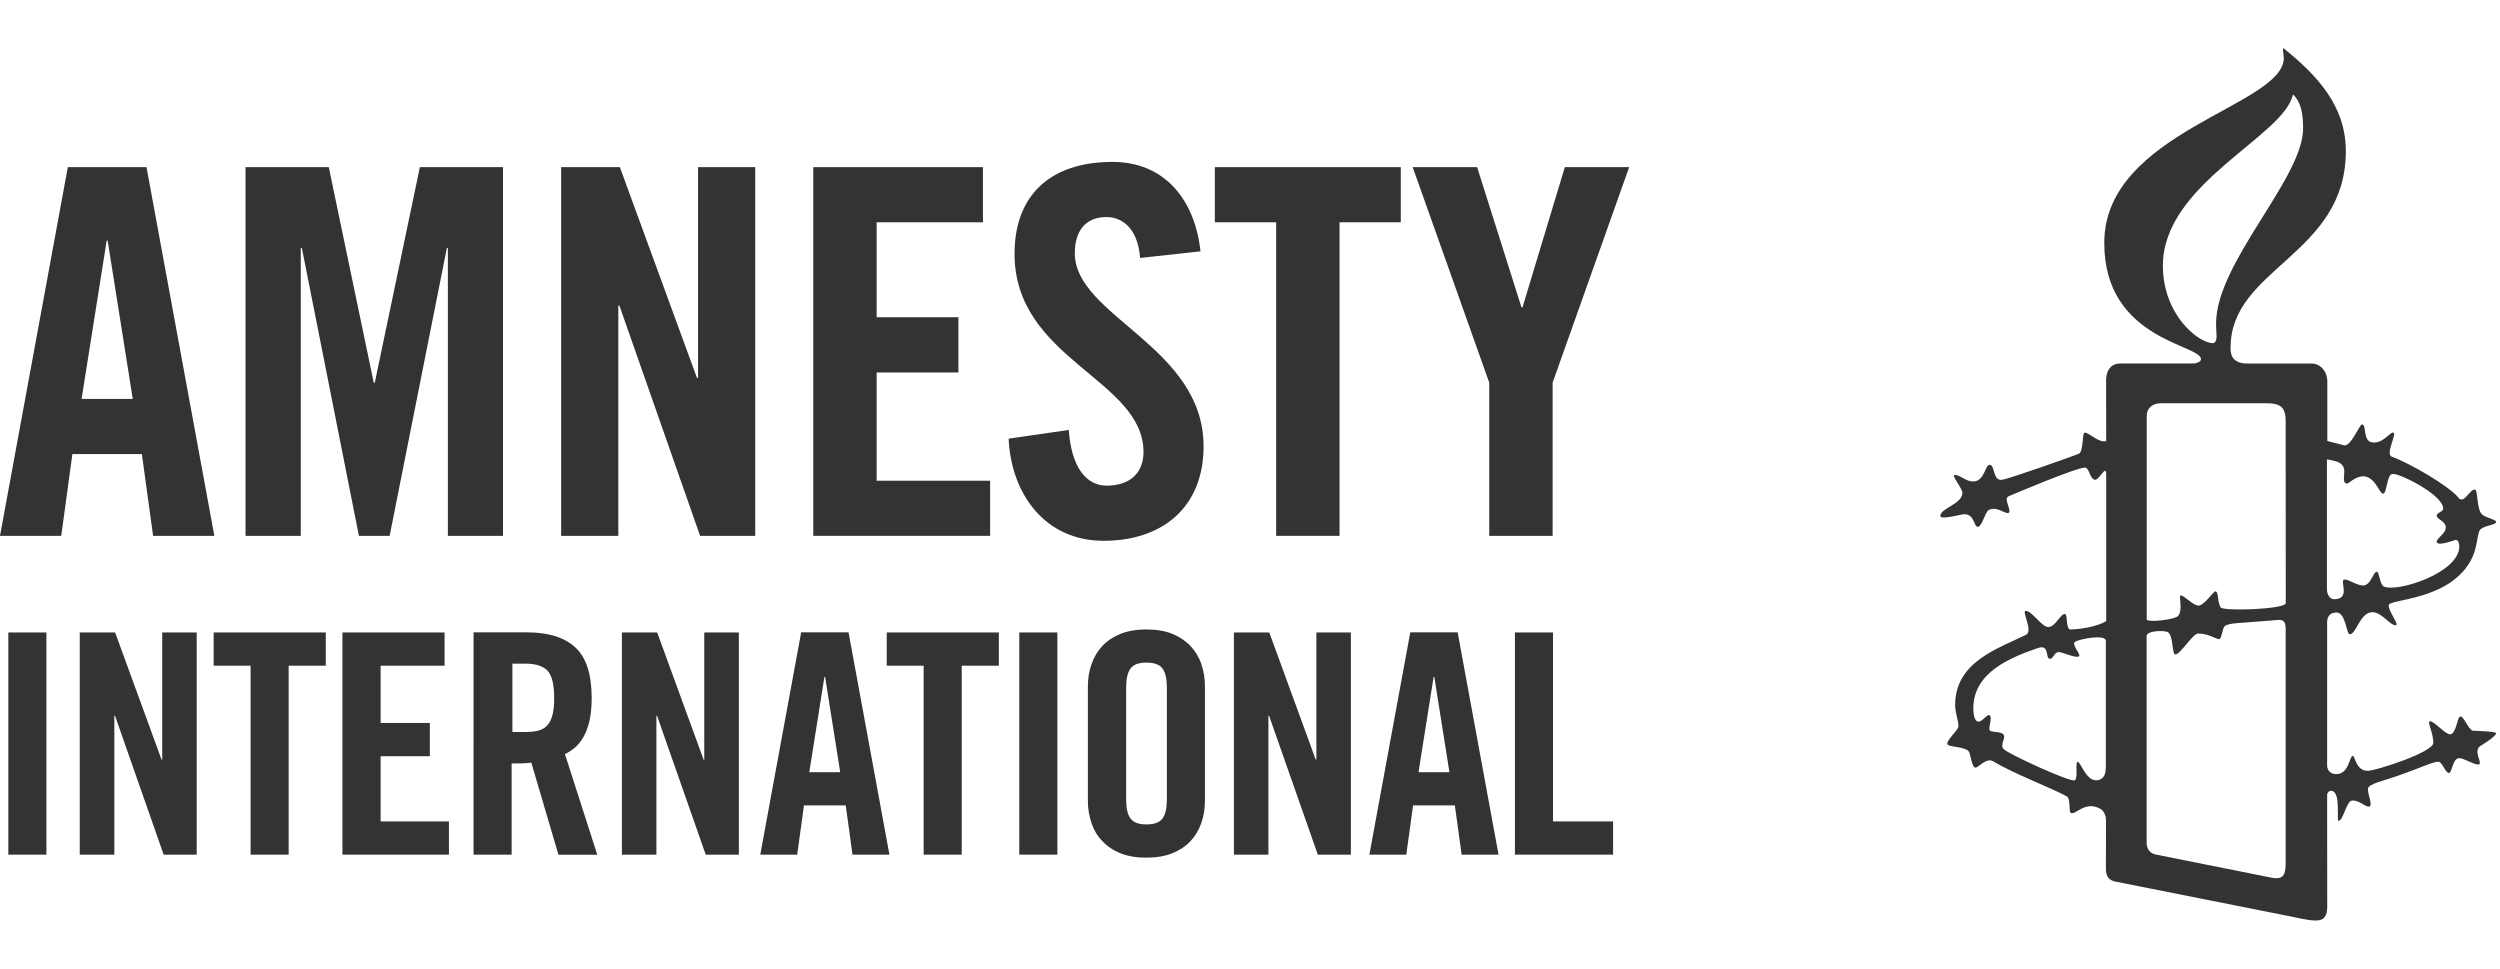
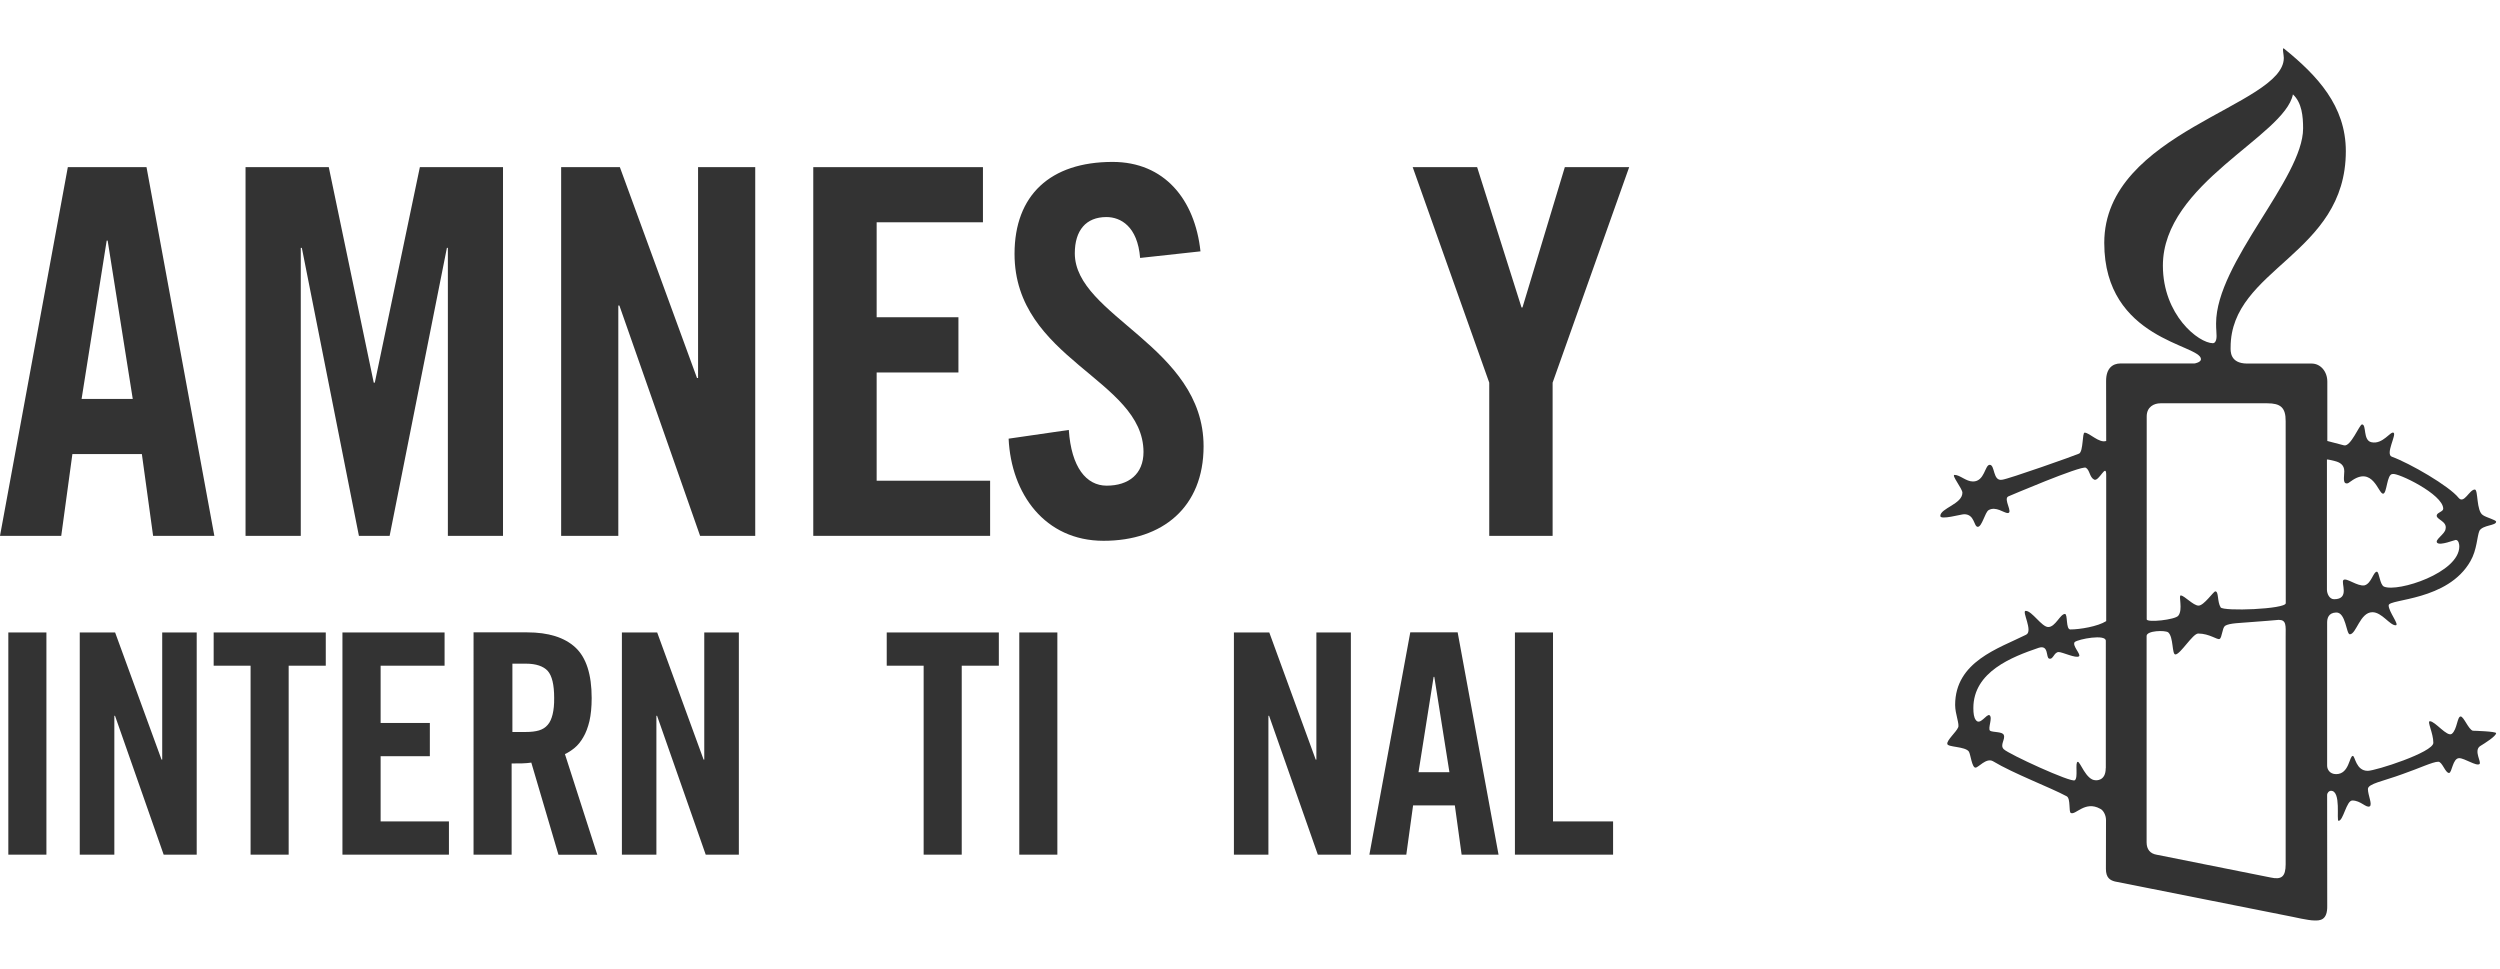
<svg xmlns="http://www.w3.org/2000/svg" version="1.1" id="Lager_1" x="0px" y="0px" viewBox="0 0 258 100" style="enable-background:new 0 0 258 100;" xml:space="preserve">
  <style type="text/css">
	.st0{fill:#333333;}
</style>
  <g>
    <polygon class="st0" points="83.93,17.25 101.44,17.25 101.44,22.94 90.47,22.94 90.47,32.74 98.91,32.74 98.91,38.44 90.47,38.44    90.47,49.61 102.18,49.61 102.18,55.3 83.93,55.3  " />
    <polygon class="st0" points="25.34,17.25 33.93,17.25 38.57,39.49 38.68,39.49 43.33,17.25 51.91,17.25 51.91,55.3 46.22,55.3    46.22,25.58 46.12,25.58 40.21,55.3 37.04,55.3 31.15,25.58 31.04,25.58 31.04,55.3 25.34,55.3  " />
    <rect x="0.86" y="65.27" class="st0" width="3.93" height="22.93" />
    <polygon class="st0" points="20.32,88.2 16.89,88.2 11.87,73.87 11.8,73.87 11.8,88.2 8.23,88.2 8.23,65.27 11.88,65.27    16.67,78.39 16.74,78.39 16.74,65.27 20.3,65.27 20.3,88.2  " />
    <polygon class="st0" points="33.6,68.7 29.79,68.7 29.79,88.2 25.86,88.2 25.86,68.7 22.05,68.7 22.05,65.27 33.62,65.27    33.62,68.7  " />
    <polygon class="st0" points="46.33,88.2 35.34,88.2 35.34,65.27 45.88,65.27 45.88,68.7 39.28,68.7 39.28,74.61 44.36,74.61    44.36,78.04 39.28,78.04 39.28,84.77 46.33,84.77  " />
    <polygon class="st0" points="76.26,88.2 72.83,88.2 67.81,73.87 67.74,73.87 67.74,88.2 64.18,88.2 64.18,65.27 67.82,65.27    72.61,78.39 72.68,78.39 72.68,65.27 76.25,65.27 76.25,88.2  " />
    <polygon class="st0" points="77.94,55.3 72.25,55.3 63.92,31.53 63.81,31.53 63.81,55.3 57.91,55.3 57.91,17.25 63.97,17.25    71.93,39.01 72.04,39.01 72.04,17.25 77.94,17.25  " />
    <polygon class="st0" points="103.06,68.7 99.25,68.7 99.25,88.2 95.32,88.2 95.32,68.7 91.51,68.7 91.51,65.27 103.08,65.27    103.08,68.7  " />
    <path class="st0" d="M104.7,26.2c0-6.06,3.69-9.49,10.12-9.49c5.33,0,8.49,3.85,9.07,9.23l-6.23,0.68   c-0.26-3.26-2.01-4.22-3.48-4.22c-2.1,0-3.26,1.37-3.26,3.74c0,6.49,13.29,9.6,13.29,19.92c0,6.27-4.22,9.75-10.32,9.75   c-6.06,0-9.54-4.85-9.8-10.54l6.21-0.9c0.26,3.85,1.8,5.75,3.91,5.75c2.27,0,3.8-1.2,3.8-3.48C117.99,39.12,104.7,37.11,104.7,26.2   z" />
    <rect x="105.19" y="65.27" class="st0" width="3.93" height="22.93" />
-     <polygon class="st0" points="125.37,17.25 144.56,17.25 144.56,22.94 138.24,22.94 138.24,55.3 131.7,55.3 131.7,22.94    125.37,22.94  " />
    <polygon class="st0" points="139.42,88.2 136,88.2 130.97,73.87 130.9,73.87 130.9,88.2 127.34,88.2 127.34,65.27 130.99,65.27    135.78,78.39 135.85,78.39 135.85,65.27 139.41,65.27 139.41,88.2  " />
    <polygon class="st0" points="166.47,88.2 156.34,88.2 156.34,65.27 160.27,65.27 160.27,84.77 166.47,84.77  " />
    <polygon class="st0" points="160.23,39.49 160.23,55.3 153.69,55.3 153.69,39.49 145.79,17.25 152.44,17.25 157.02,31.73    157.12,31.73 161.49,17.25 168.13,17.25  " />
    <path class="st0" d="M15.12,17.25H7L0,55.3h6.32l1.15-8.44h7.17l1.16,8.44h6.32L15.12,17.25z M8.42,41.17l2.59-16.34h0.1   l2.59,16.34H8.42z" />
    <path class="st0" d="M61.64,88.21L58.3,77.82c0.34-0.15,0.67-0.37,1-0.64c0.33-0.27,0.63-0.64,0.89-1.09   c0.27-0.45,0.48-1.01,0.64-1.67c0.15-0.66,0.23-1.45,0.23-2.38c0-2.44-0.56-4.18-1.68-5.22c-1.12-1.04-2.79-1.56-4.98-1.56h-5.53   V88.2h3.93v-9.41c0.36,0,0.72,0,1.09-0.01c0.37-0.01,0.68-0.04,0.94-0.08l2.8,9.5v0.01H61.64z M57.03,73.72   c-0.11,0.45-0.27,0.82-0.51,1.09c-0.23,0.27-0.53,0.46-0.9,0.57c-0.37,0.11-0.82,0.16-1.35,0.16h-1.39v-7.05h1.39   c1.05,0,1.8,0.26,2.25,0.74c0.45,0.51,0.67,1.43,0.67,2.79C57.2,72.7,57.14,73.27,57.03,73.72z" />
-     <path class="st0" d="M87.57,65.26h-4.89L78.46,88.2h3.81l0.7-5.08h4.31l0.7,5.08h3.81L87.57,65.26z M83.52,79.69l1.56-9.84h0.07   l1.56,9.84H83.52z" />
-     <path class="st0" d="M123.98,68.55c-0.23-0.71-0.61-1.34-1.11-1.87c-0.49-0.53-1.12-0.94-1.87-1.26c-0.75-0.31-1.65-0.46-2.69-0.46   c-1.05,0-1.94,0.16-2.69,0.46c-0.75,0.31-1.38,0.72-1.87,1.26c-0.49,0.52-0.86,1.15-1.11,1.87c-0.25,0.71-0.37,1.47-0.37,2.28   v11.81c0,0.81,0.12,1.56,0.37,2.28c0.23,0.72,0.6,1.34,1.11,1.87c0.49,0.53,1.12,0.96,1.87,1.26c0.75,0.31,1.65,0.46,2.69,0.46   c1.04,0,1.94-0.16,2.69-0.46c0.75-0.31,1.38-0.72,1.87-1.26c0.49-0.52,0.86-1.15,1.11-1.87c0.25-0.71,0.37-1.47,0.37-2.28V70.83   C124.35,70.03,124.23,69.27,123.98,68.55z M120.42,82.54c0,0.87-0.15,1.52-0.45,1.93c-0.3,0.41-0.85,0.61-1.65,0.61   c-0.81,0-1.35-0.2-1.65-0.61c-0.3-0.41-0.45-1.05-0.45-1.93V70.92c0-0.87,0.15-1.52,0.45-1.93c0.3-0.41,0.85-0.61,1.65-0.61   c0.79,0,1.35,0.2,1.65,0.61c0.3,0.41,0.45,1.05,0.45,1.93V82.54z" />
    <path class="st0" d="M150.43,65.26h-4.89l-4.22,22.94h3.81l0.7-5.08h4.31l0.7,5.08h3.81L150.43,65.26z M146.39,79.69l1.56-9.84   h0.07l1.56,9.84H146.39z" />
    <path class="st0" d="M253.94,73.94c-0.36,0-0.36,1.35-0.91,1.79c-0.49,0.36-1.72-1.3-2.27-1.3c-0.31,0,0.36,1.23,0.36,2.23   c0,0.98-5.97,2.89-6.77,2.89c-1.23,0-1.3-1.54-1.54-1.54c-0.37,0-0.36,1.88-1.72,1.88c-0.68,0-0.93-0.51-0.93-0.87V64.25   c0-0.42,0.12-1.01,0.93-1.04c1.01-0.04,1.04,2.25,1.41,2.25c0.67,0,1.05-2.28,2.33-2.28c0.98,0,1.79,1.35,2.4,1.35   c0.44,0-0.74-1.42-0.72-2.06c0-0.68,6.1-0.44,8.44-4.56c0.68-1.17,0.68-2.58,0.93-3.14c0.37-0.61,1.72-0.51,1.72-0.93   c0-0.18-0.98-0.42-1.35-0.67c-0.72-0.42-0.48-2.65-0.85-2.65c-0.56,0-1.11,1.53-1.67,0.86c-0.98-1.23-5.05-3.58-6.9-4.25   c-0.68-0.26,0.51-2.28,0.19-2.47s-1.11,1.23-2.28,0.98c-0.91-0.18-0.49-1.84-0.98-1.84c-0.26,0-1.17,2.35-1.86,2.16   c-0.74-0.19-1.72-0.45-1.72-0.45v-6.13c0-1.05-0.71-1.86-1.61-1.86h-6.65c-1.84,0-1.72-1.35-1.72-1.67   c0-8.18,11.89-9.54,11.89-20.25c0-4.68-2.96-7.82-6.4-10.6c-0.19-0.12,0,0.67,0,0.98c0,4.98-18.53,7.58-18.53,19.09   c0,10.04,9.98,10.46,9.98,12c0,0.31-0.6,0.44-0.67,0.44h-7.63c-0.81,0-1.5,0.49-1.49,1.83l0.01,6.17   c-0.75,0.25-1.72-0.86-2.23-0.86c-0.25,0-0.12,1.91-0.56,2.16c-0.37,0.18-7.32,2.64-7.95,2.7c-0.98,0.18-0.72-1.54-1.28-1.54   c-0.51,0-0.51,1.72-1.73,1.72c-0.72,0-1.34-0.68-1.9-0.68c-0.36,0,0.81,1.42,0.81,1.84c0,1.17-2.28,1.6-2.28,2.4   c0,0.44,2.14-0.18,2.46-0.18c1.11,0,0.98,1.3,1.41,1.3s0.74-1.49,1.11-1.72c0.74-0.44,1.6,0.3,1.97,0.3c0.61,0-0.49-1.47,0.07-1.72   c0,0,7.51-3.21,8-2.96c0.42,0.25,0.37,0.98,0.86,1.23c0.49,0.23,1.24-1.73,1.24-0.51V64.1c-0.86,0.55-2.72,0.86-3.7,0.86   c-0.49,0-0.25-1.6-0.56-1.6c-0.49,0-0.98,1.35-1.72,1.35c-0.68,0-1.67-1.67-2.33-1.67c-0.44,0,0.79,2.09,0.05,2.46   c-2.84,1.42-7.33,2.77-7.33,7.26c0,0.93,0.49,2.03,0.3,2.33c-0.18,0.44-1.16,1.3-1.11,1.67c0,0.37,1.86,0.25,2.23,0.81   c0.18,0.3,0.31,1.65,0.68,1.65c0.3,0,1.11-1.04,1.79-0.67c2.16,1.3,5.9,2.7,7.63,3.63c0.42,0.25,0.18,1.6,0.42,1.72   c0.49,0.25,1.47-1.3,3.02-0.44c0.3,0.12,0.61,0.63,0.61,1.17l-0.01,5.04c0,0.93,0.44,1.17,0.93,1.3l18.35,3.65   c0,0,1.62,0.37,2.18,0.37c0.63,0.03,1.42,0,1.38-1.54l-0.01-11.44c0-0.12,0.15-0.4,0.4-0.4c1.08,0,0.53,3.1,0.78,3.1   c0.49,0,0.81-2.1,1.42-2.1c0.87,0,1.42,0.79,1.79,0.61c0.31-0.18-0.18-1.17-0.18-1.79c0-0.56,1.58-0.81,3.56-1.54   c1.73-0.6,3.14-1.28,3.7-1.28c0.42,0,0.72,1.16,1.11,1.16c0.31,0,0.37-1.53,1.05-1.53c0.55,0,1.78,0.86,2.09,0.61   c0.25-0.18-0.61-1.35,0.05-1.84c0.51-0.31,1.67-1.04,1.67-1.35c0-0.18-2.28-0.25-2.4-0.25C254.75,75.29,254.26,73.94,253.94,73.94z    M217.31,79.28c0,1.38-1.05,1.24-1.05,1.24c-0.98,0-1.6-1.97-1.84-1.9c-0.3,0.05,0.07,1.65-0.3,1.9c-0.31,0.3-6.84-2.7-7.33-3.2   c-0.44-0.42,0.19-1.04,0-1.47c-0.14-0.37-1.12-0.25-1.42-0.44c-0.25-0.25,0.3-1.35-0.05-1.6c-0.31-0.18-0.98,1.12-1.42,0.49   c-0.19-0.25-0.25-0.67-0.25-1.23c0-3.75,4-5.28,6.72-6.21c1.11-0.37,0.74,1.04,1.11,1.11c0.42,0.12,0.49-0.68,0.98-0.68   c0.37,0,1.79,0.68,2.09,0.44c0.25-0.18-0.74-1.11-0.44-1.47c0.38-0.31,3.24-0.85,3.21-0.12V79.28z M223.21,27.41   c0-8.49,12.56-13.35,13.42-17.67c0.93,0.86,1.05,2.28,1.05,3.51c0,5.16-8.98,13.85-8.98,20.13c0,0.68,0.05,0.86,0.05,1.3   c0,0.61-0.25,0.74-0.37,0.74C226.89,35.41,223.21,32.51,223.21,27.41z M235.88,65.69v23.5c0,1.3-0.44,1.61-1.54,1.37l-11.76-2.35   c-0.68-0.11-1.05-0.55-1.05-1.28v-21.3c0-0.56,1.91-0.61,2.23-0.37c0.56,0.49,0.37,2.28,0.74,2.28c0.51,0,1.79-2.16,2.35-2.16   c1.17,0,1.97,0.68,2.21,0.56c0.26-0.12,0.26-1.11,0.56-1.35c0.44-0.3,1.72-0.3,2.4-0.37c1.11-0.07,3.14-0.25,3.14-0.25   C235.96,63.97,235.89,64.53,235.88,65.69z M229.17,62.68c-0.37-0.6-0.18-1.65-0.55-1.65c-0.19,0-1.17,1.47-1.73,1.47   c-0.55,0-1.47-1.05-1.84-1.05c-0.25,0,0.25,1.47-0.25,2.09c-0.31,0.42-3.26,0.74-3.26,0.37V42.97c0-0.98,0.75-1.35,1.42-1.35h11.02   c1.35,0,1.91,0.42,1.9,1.84l0.01,18.79C235.89,62.87,229.42,63.11,229.17,62.68z M240.14,60.85V47.42c0,0,0.07-0.03,0.81,0.16   c0.49,0.12,0.98,0.37,0.98,1.05c0,0.36-0.14,1.11,0.12,1.23c0.26,0.12,0.44-0.14,0.56-0.19c2.27-1.67,2.83,1.28,3.32,1.28   c0.42,0,0.37-2.03,0.98-2.03c0.49-0.18,5.23,2.09,5.23,3.58c0,0.31-0.61,0.37-0.67,0.68c-0.07,0.44,1.11,0.61,0.91,1.42   c-0.05,0.51-1.16,1.12-0.86,1.42c0.31,0.31,1.79-0.3,1.91-0.3c0.31,0,0.37,0.48,0.37,0.67c0,2.72-6.34,4.75-7.77,4.15   c-0.44-0.19-0.49-1.54-0.74-1.54c-0.37,0-0.56,1.23-1.28,1.41c-0.74,0.12-1.84-0.81-2.16-0.56c-0.31,0.25,0.7,1.99-0.97,1.99   C240.4,61.84,240.14,61.28,240.14,60.85z" />
  </g>
</svg>